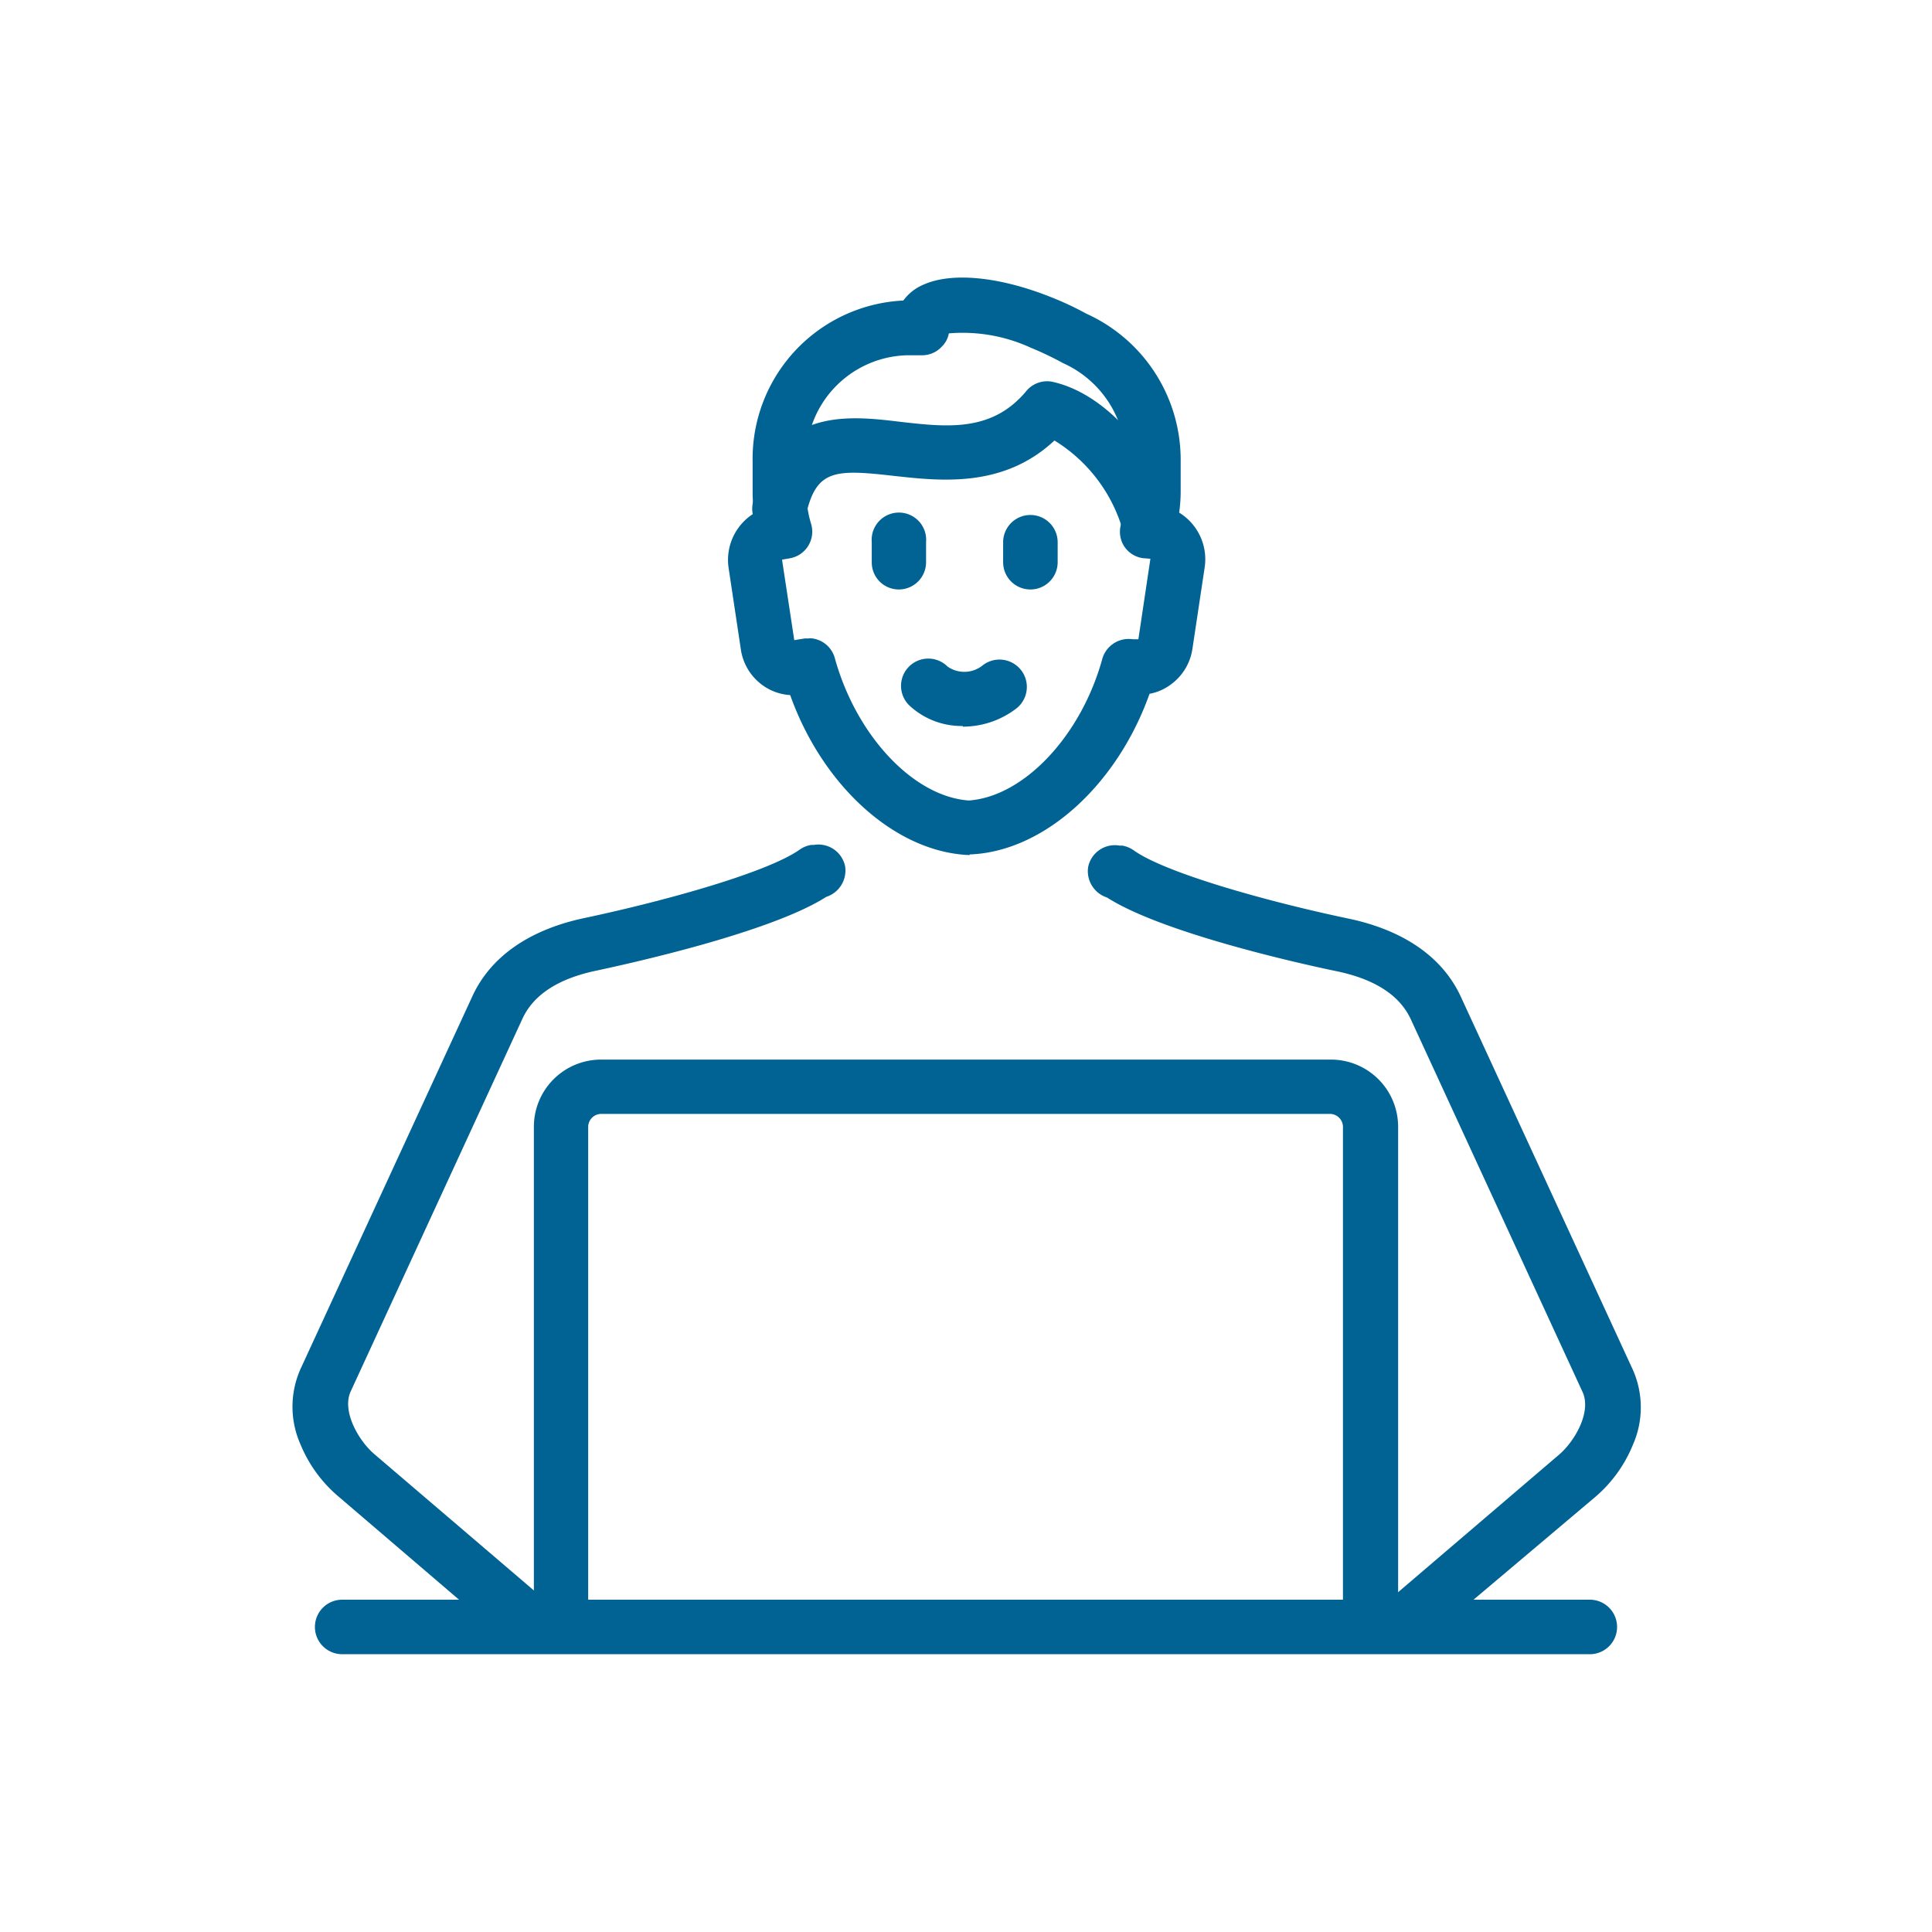
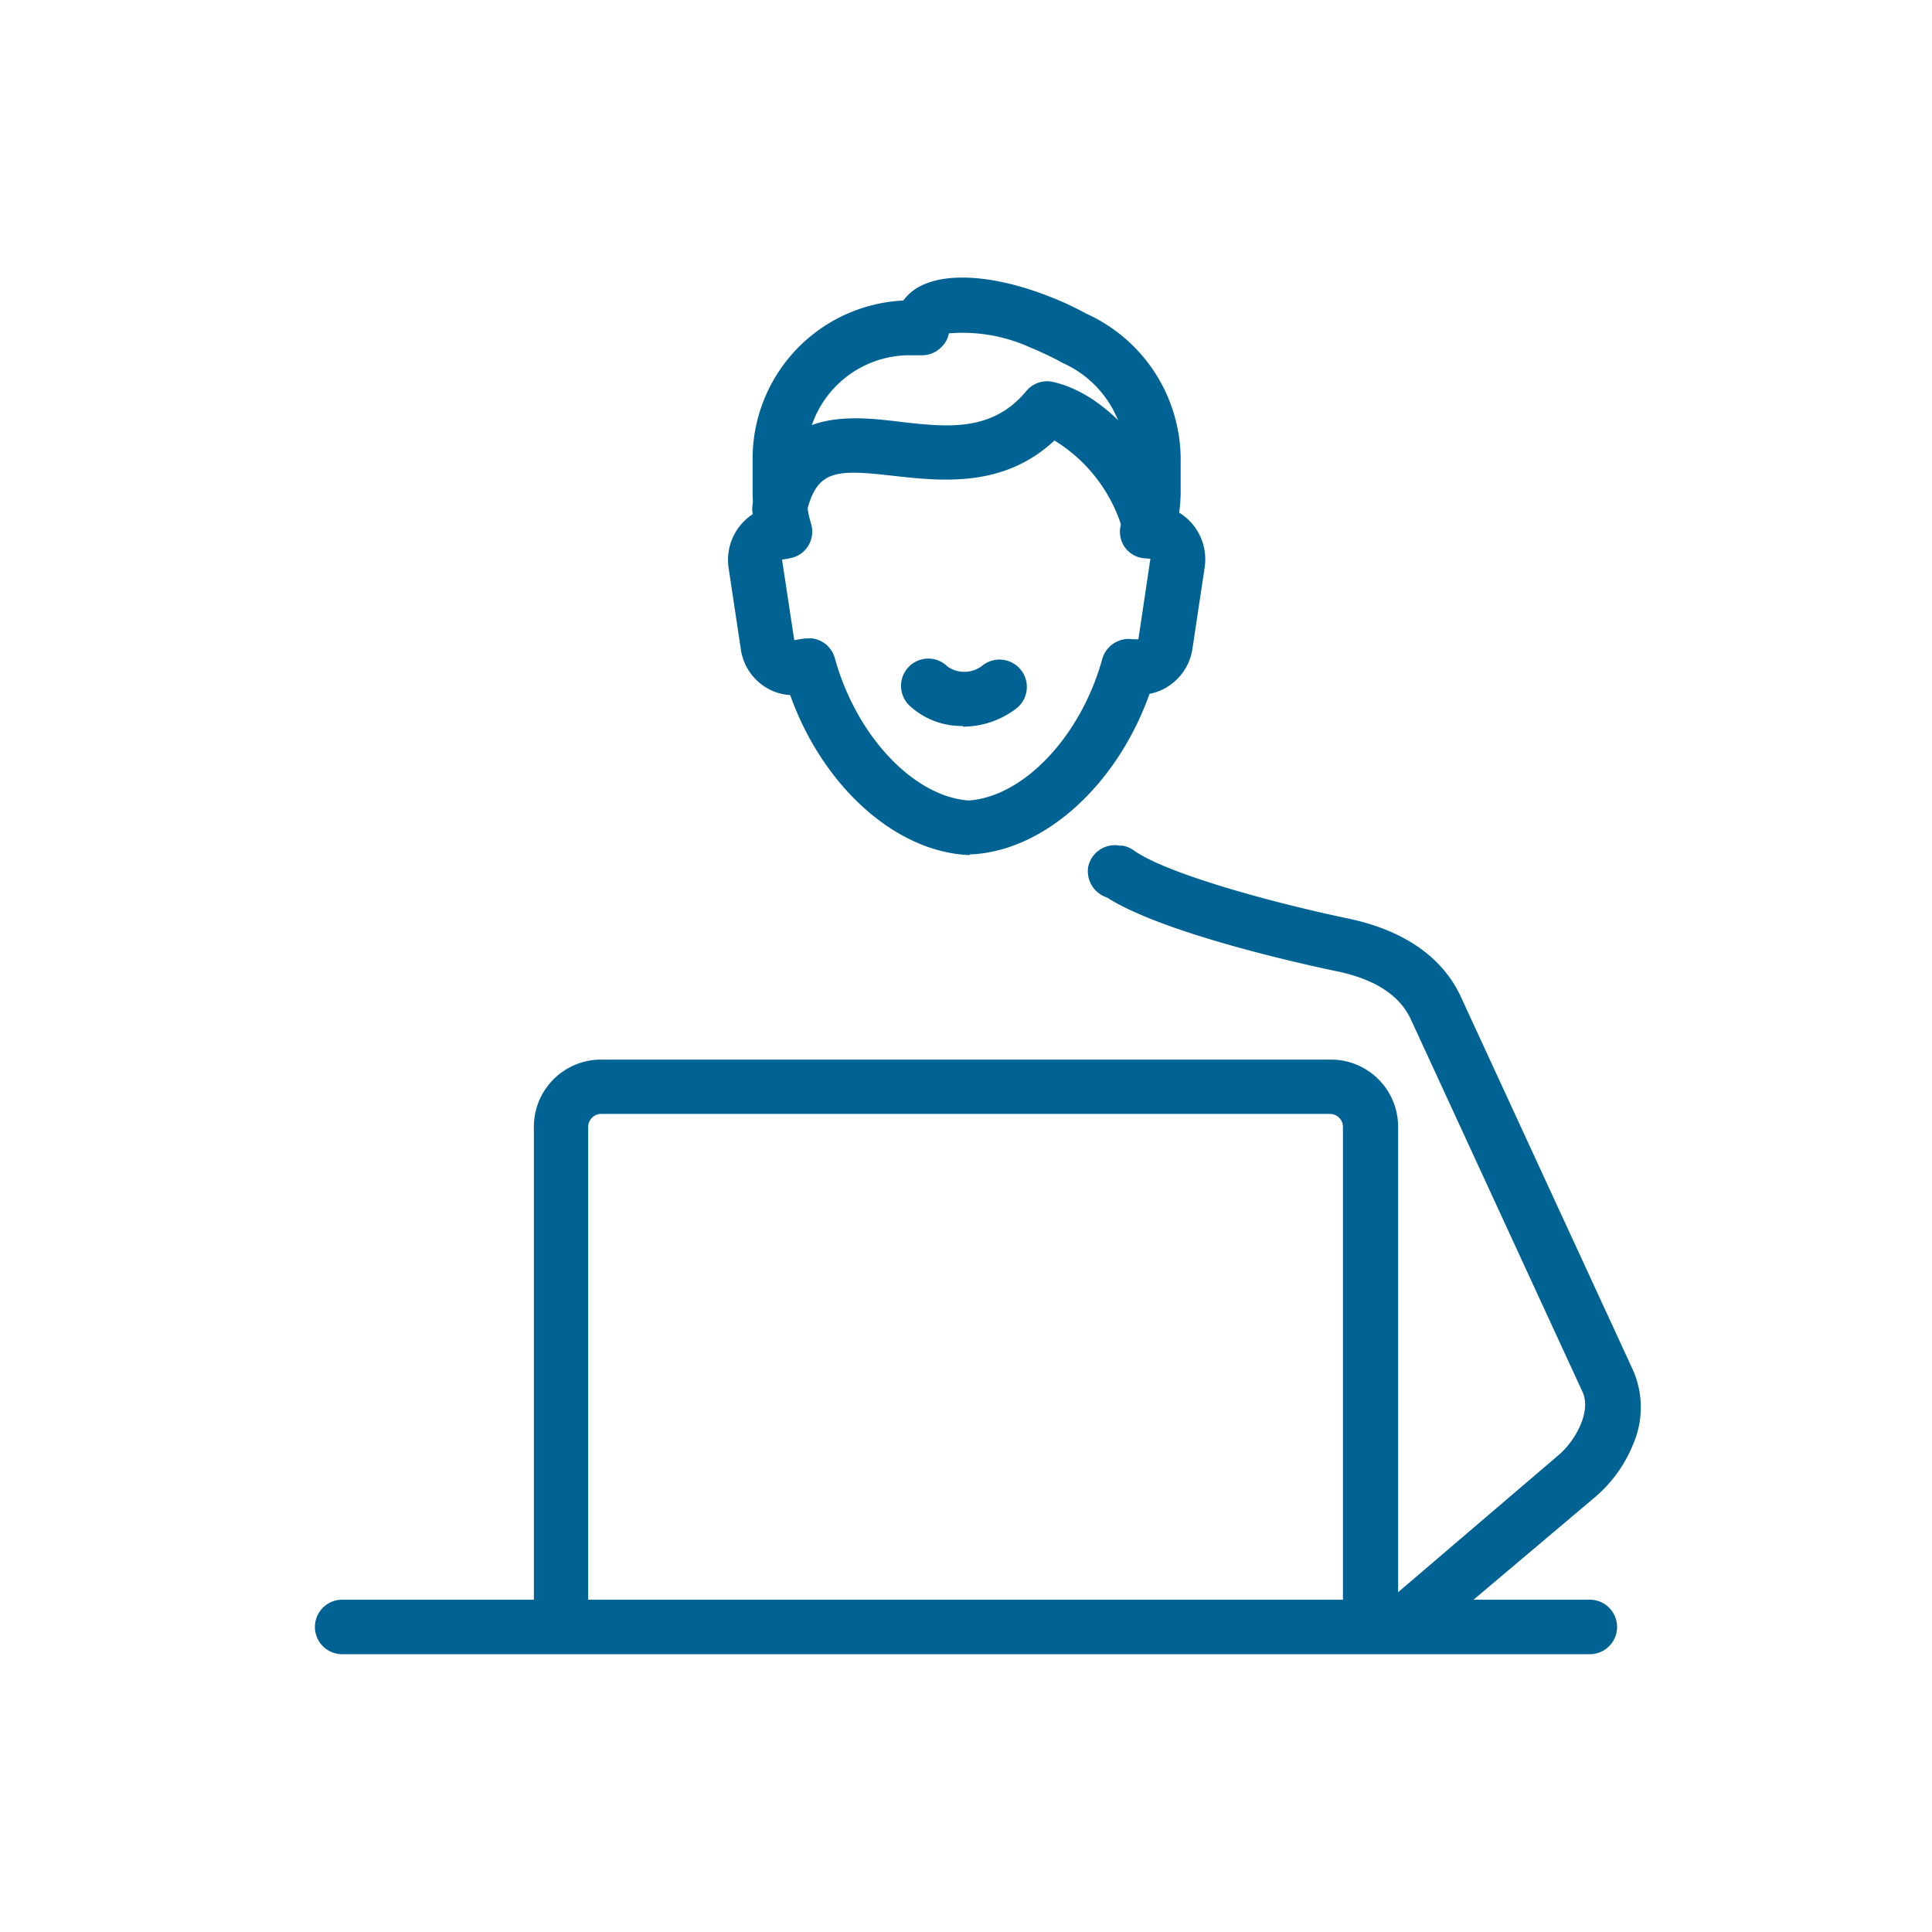
<svg xmlns="http://www.w3.org/2000/svg" id="Layer_1" data-name="Layer 1" viewBox="0 0 90 90">
  <defs>
    <style>.cls-1{fill:#006394;}</style>
  </defs>
  <path class="cls-1" d="M63.82,75.92a1.26,1.26,0,0,1-1.26-1.27V52.48a.61.61,0,0,0-.6-.59H28a.61.61,0,0,0-.6.59V74.65a1.27,1.27,0,1,1-2.53,0V52.48A3.13,3.13,0,0,1,28,49.36H62a3.13,3.13,0,0,1,3.13,3.12V74.65a1.27,1.27,0,0,1-1.27,1.27" />
  <path class="cls-1" d="M44.23,15.2ZM37.68,29.73a1.26,1.26,0,0,1,1.21.93c1,3.62,3.67,6.45,6.24,6.63,2.56-.18,5.23-3,6.22-6.6a1.28,1.28,0,0,1,1.43-.91l.25,0,.56-3.75L53.23,26a1.25,1.25,0,0,1-.88-.58,1.27,1.27,0,0,1-.13-1,5.16,5.16,0,0,0,.22-1.51V21.49a4.94,4.94,0,0,0-2.91-4.57l-.11-.06A15.59,15.59,0,0,0,48,16.19a7.61,7.61,0,0,0-3.8-.66,1.13,1.13,0,0,1-.32.61,1.25,1.25,0,0,1-.92.41h-.71a4.82,4.82,0,0,0-4.69,4.94v1.39a5.16,5.16,0,0,0,.22,1.51,1.26,1.26,0,0,1-1,1.62l-.35.06L37,29.82l.5-.08h.21m7.45,10.09h-.07c-3.42-.17-6.78-3.24-8.28-7.45a2.45,2.45,0,0,1-1.3-.47,2.5,2.5,0,0,1-1-1.67l-.57-3.79a2.55,2.55,0,0,1,1.19-2.54,7,7,0,0,1-.07-1V21.49A7.38,7.38,0,0,1,42.08,14a2.23,2.23,0,0,1,.94-.74c1.31-.59,3.52-.38,5.91.57a14.21,14.21,0,0,1,1.67.78A7.47,7.47,0,0,1,55,21.49v1.39a7,7,0,0,1-.07,1,2.55,2.55,0,0,1,1.19,2.54l-.57,3.79a2.5,2.5,0,0,1-1,1.67,2.36,2.36,0,0,1-1,.44c-1.5,4.22-4.87,7.31-8.3,7.48h-.06" />
  <path class="cls-1" d="M74.06,77.06H15.94a1.27,1.27,0,0,1,0-2.54H74.06a1.27,1.27,0,0,1,0,2.54" />
-   <path class="cls-1" d="M24.12,76.46a1.26,1.26,0,0,1-.82-.3l-7.56-6.47A6.33,6.33,0,0,1,14,67.29a4.32,4.32,0,0,1,0-3.52l8-17.35c.85-1.86,2.67-3.12,5.25-3.66,3.77-.8,8.5-2.12,10-3.18a1.29,1.29,0,0,1,.54-.22l.12,0a1.27,1.27,0,0,1,1.46,1,1.29,1.29,0,0,1-.88,1.42c-2.63,1.68-9.33,3.14-10.68,3.43-1.79.37-2.95,1.12-3.47,2.24l-8,17.36c-.43.92.36,2.3,1.1,2.93l7.56,6.46a1.27,1.27,0,0,1-.82,2.23" />
  <path class="cls-1" d="M65.88,76.46a1.27,1.27,0,0,1-.82-2.23l7.56-6.46c.74-.63,1.53-2,1.1-2.93l-8-17.36c-.52-1.12-1.68-1.87-3.47-2.24s-8.14-1.8-10.68-3.43a1.29,1.29,0,0,1-.88-1.42,1.27,1.27,0,0,1,1.46-1l.12,0a1.29,1.29,0,0,1,.54.22c1.46,1.05,6.19,2.38,10,3.18,2.58.54,4.4,1.8,5.25,3.66l8,17.35a4.32,4.32,0,0,1,0,3.52,6.33,6.33,0,0,1-1.73,2.4L66.7,76.16a1.26,1.26,0,0,1-.82.3" />
-   <path class="cls-1" d="M41.87,27.46a1.26,1.26,0,0,1-1.26-1.27v-.93a1.27,1.27,0,1,1,2.53,0v.93a1.27,1.27,0,0,1-1.27,1.27" />
-   <path class="cls-1" d="M48,27.46a1.27,1.27,0,0,1-1.27-1.27v-.93a1.27,1.27,0,1,1,2.54,0v.93A1.27,1.27,0,0,1,48,27.46" />
  <path class="cls-1" d="M44.85,33.82a3.57,3.57,0,0,1-2.46-.93,1.27,1.27,0,1,1,1.75-1.84A1.36,1.36,0,0,0,45.77,31a1.27,1.27,0,1,1,1.58,2,4.1,4.1,0,0,1-2.5.85" />
  <path class="cls-1" d="M53.45,25.4a1.25,1.25,0,0,1-1.24-1,7.27,7.27,0,0,0-3.09-3.88c-2.37,2.22-5.29,1.89-7.47,1.65-2.72-.31-3.61-.31-4.09,1.76a1.27,1.27,0,1,1-2.47-.58c1-4.37,4.39-4,6.85-3.7,2.19.25,4.26.48,5.85-1.41A1.26,1.26,0,0,1,49,17.78c3.07.66,5.36,4.39,5.67,6.13a1.26,1.26,0,0,1-1,1.47l-.23,0" />
</svg>